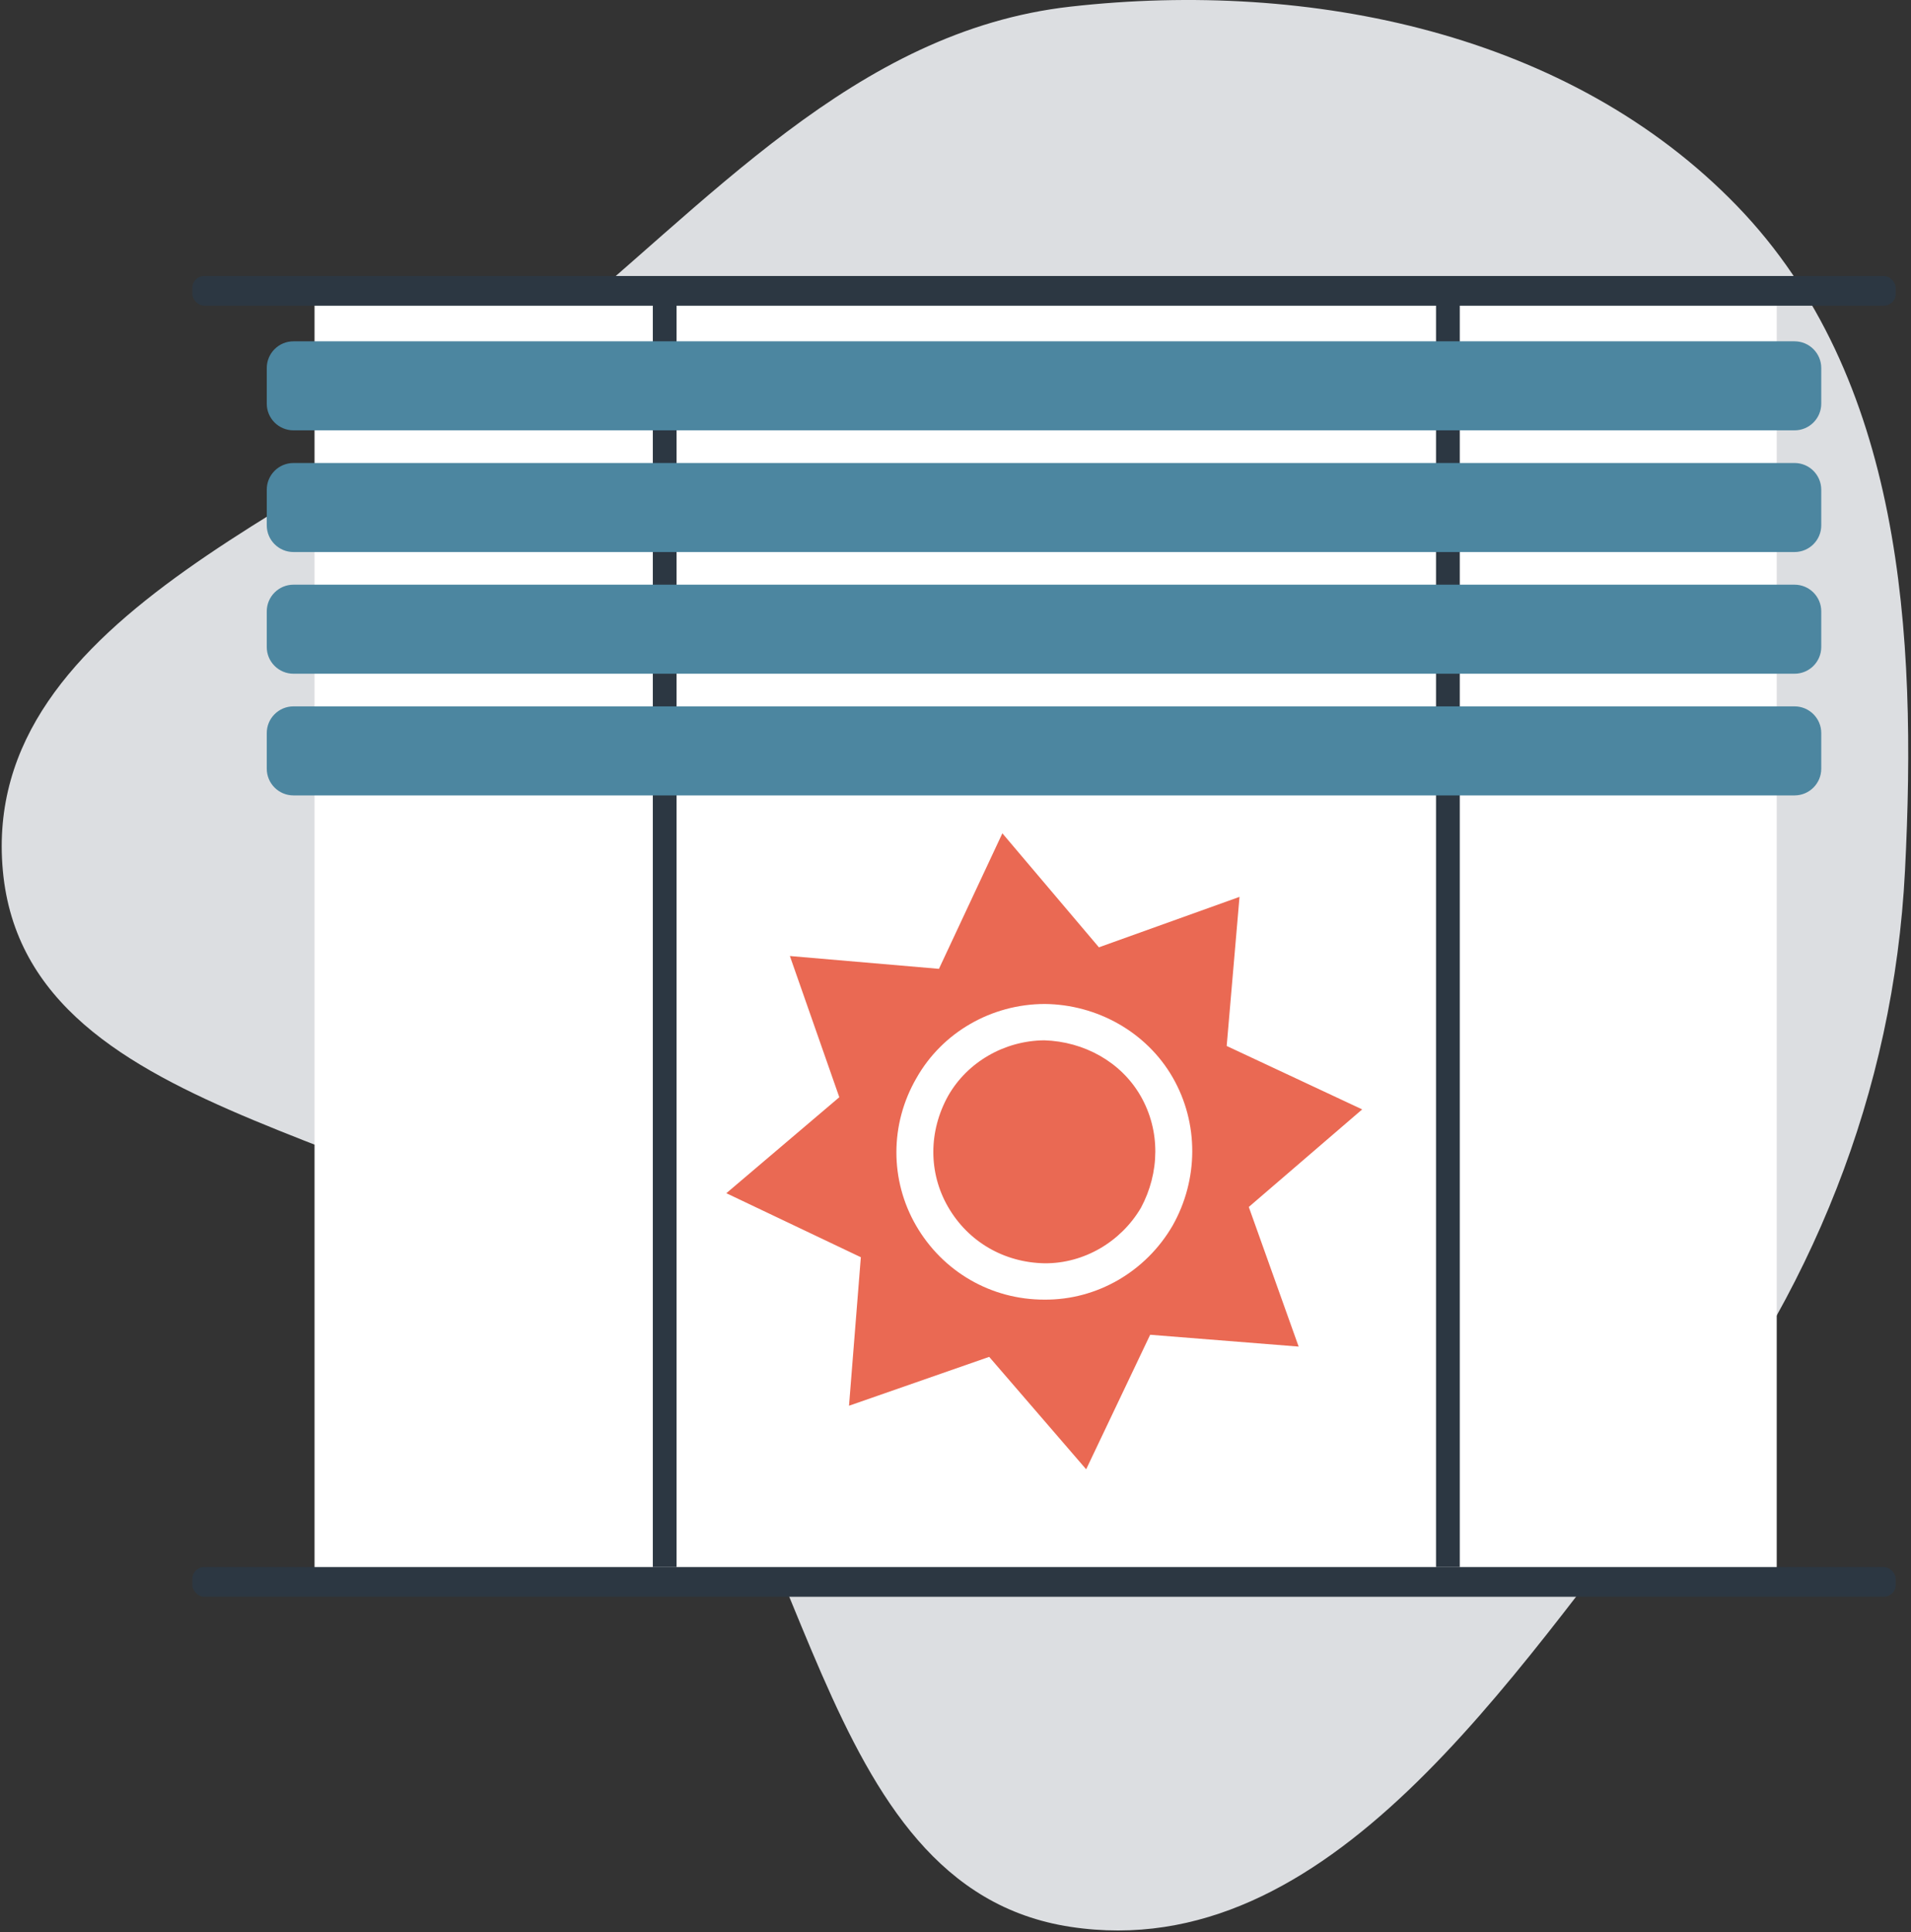
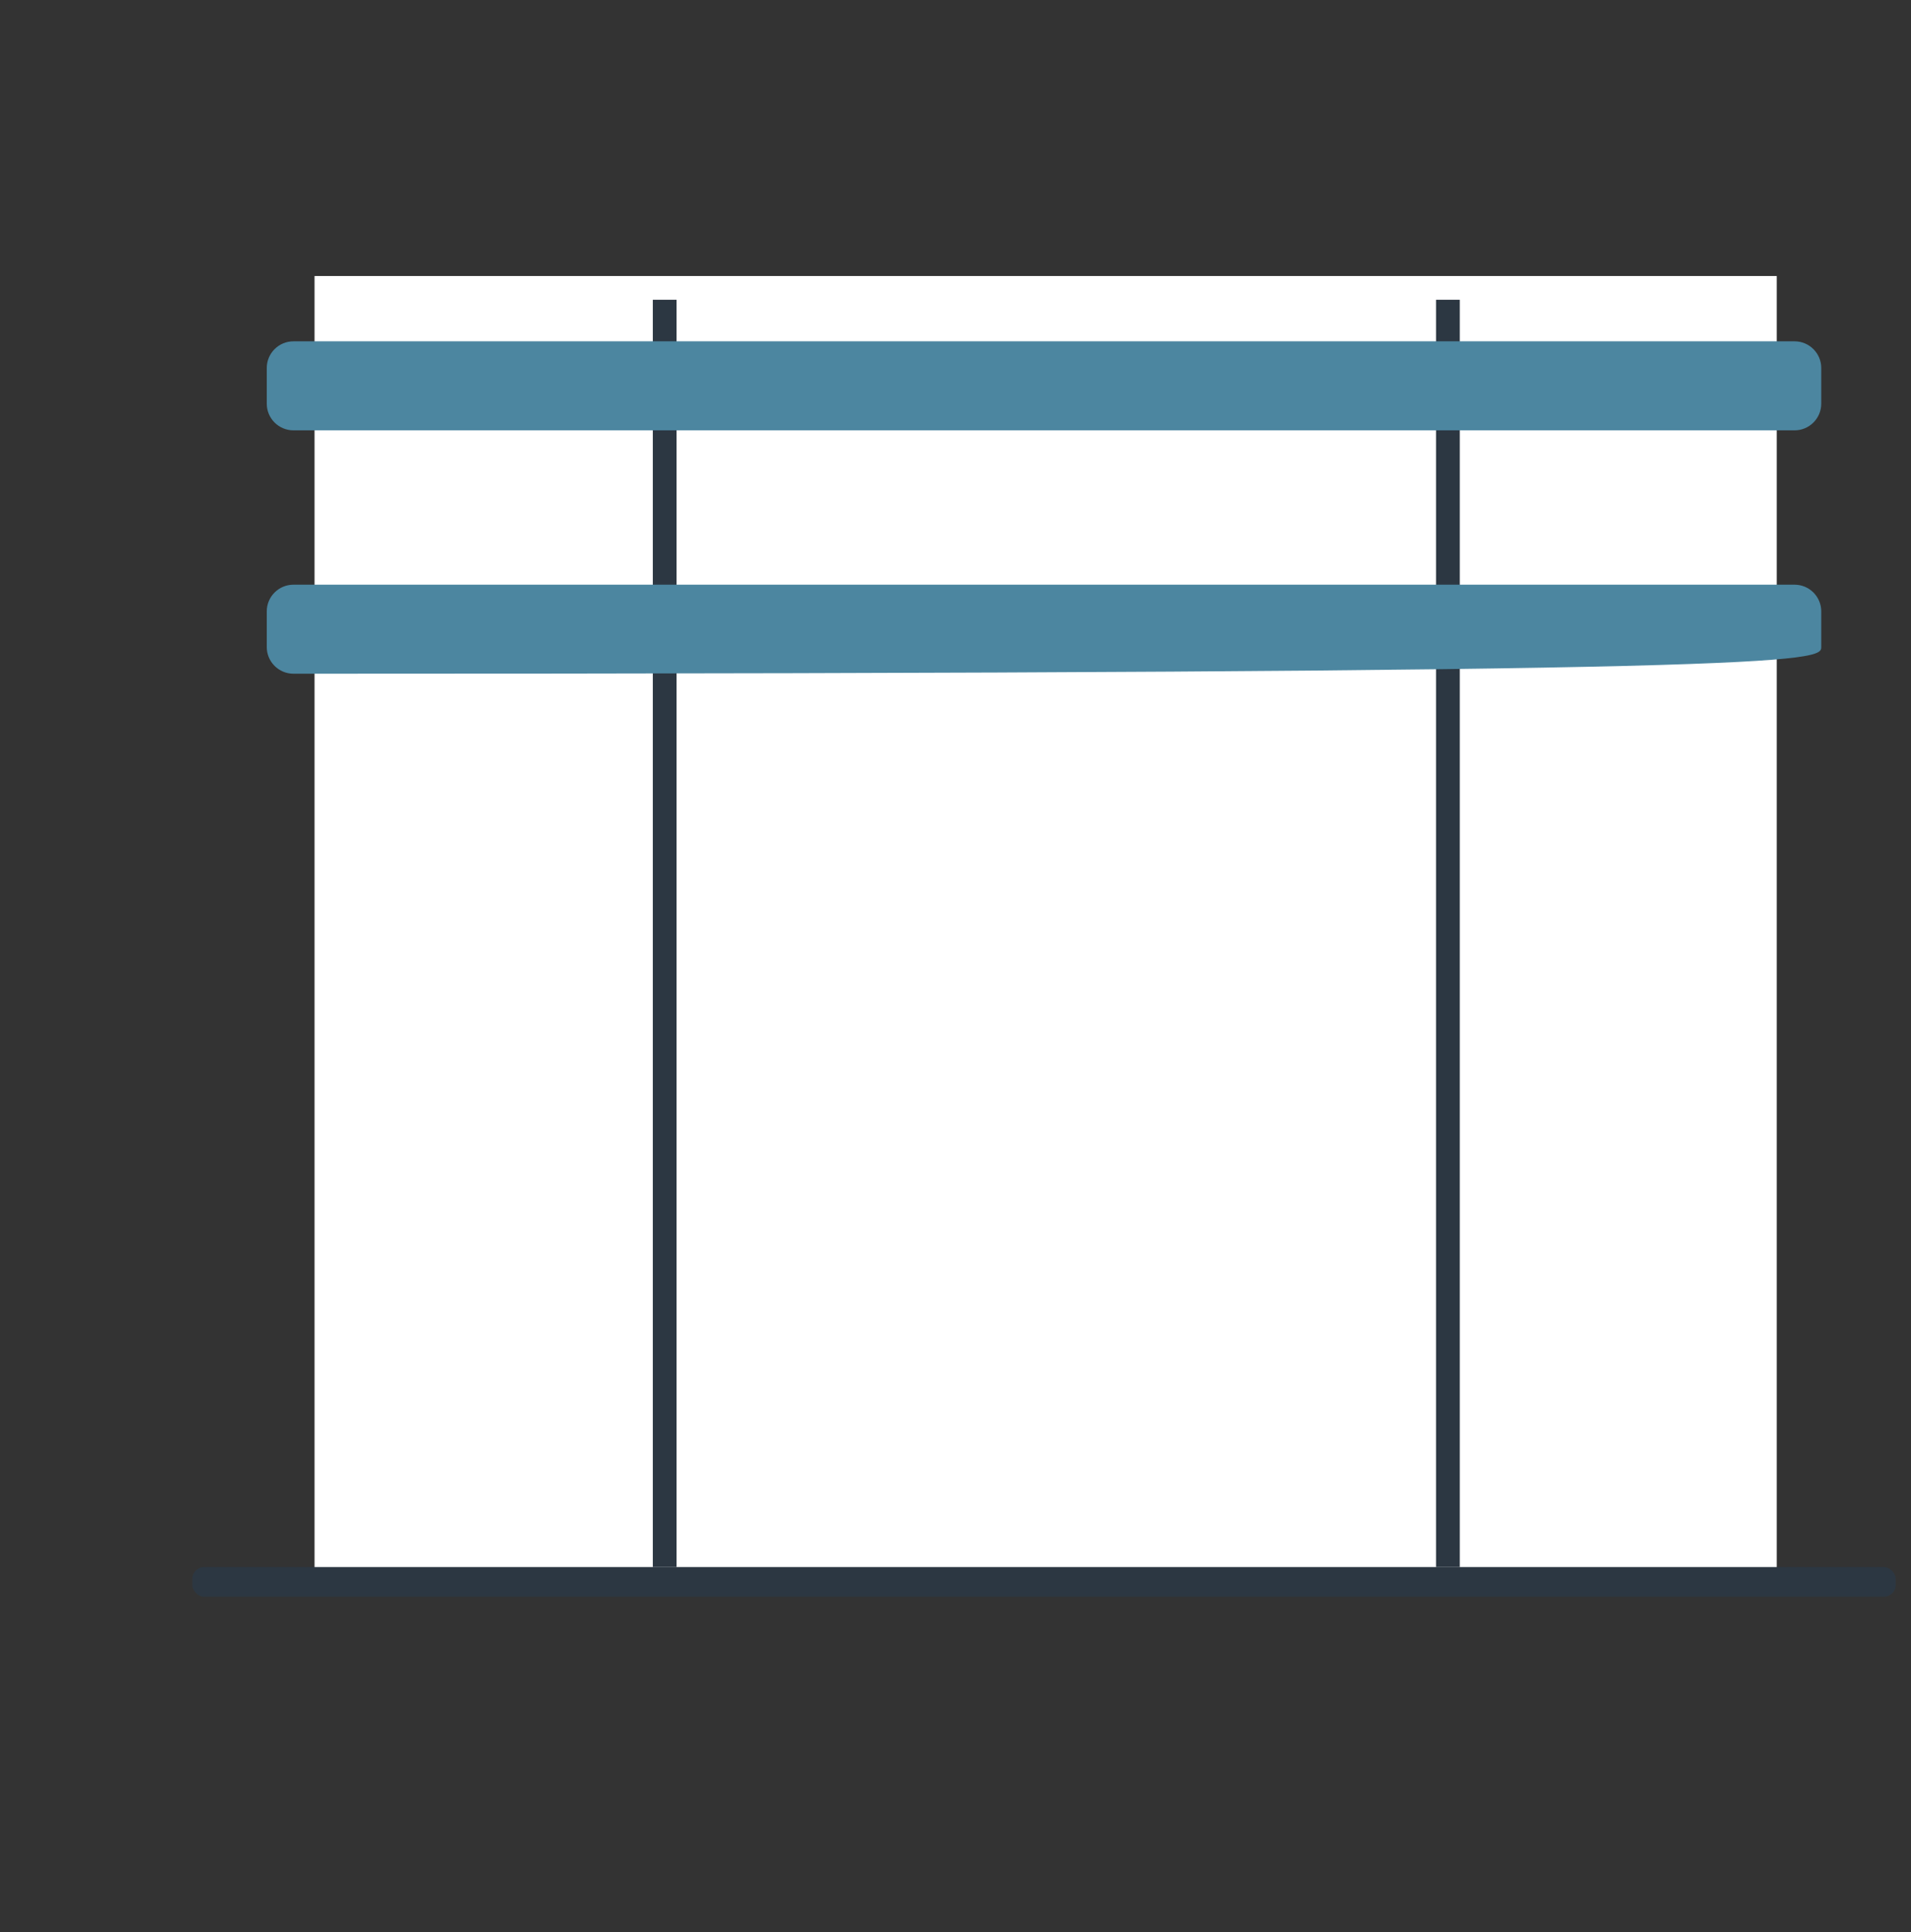
<svg xmlns="http://www.w3.org/2000/svg" width="644" height="651" viewBox="0 0 644 651" fill="none">
  <rect x="0" y="0" width="644" height="651" fill="#333333" stroke="none" />
-   <path fill-rule="evenodd" clip-rule="evenodd" d="M360.774 2.231C441.545 -6.858 529.064 11.099 585.436 69.452C641.11 127.083 646.042 213.427 641.978 293.318C638.163 368.335 610.392 436.568 563.761 495.585C509.121 564.741 448.094 662.491 360.774 649.222C273.099 635.899 274.449 504.314 211.506 442.056C148.033 379.273 9.04 382.071 0.955 293.318C-7.015 205.824 113.253 170.255 181.702 114.881C238.674 68.792 287.853 10.436 360.774 2.231Z" fill="#DCDEE1" />
  <rect x="106" y="93" width="492.749" height="443" fill="white" />
  <line x1="224" y1="101" x2="224" y2="528" stroke="#2C3742" stroke-width="8" />
  <line x1="487.937" y1="101" x2="487.937" y2="528" stroke="#2C3742" stroke-width="8" />
-   <rect x="64.808" y="93" width="574.037" height="10" rx="4" fill="#2C3742" />
  <rect x="64.808" y="528" width="574.037" height="10" rx="4" fill="#2C3742" />
  <path d="M604.756 115H98.897C93.926 115 89.897 119.029 89.897 124V136C89.897 140.971 93.926 145 98.897 145H604.756C609.726 145 613.756 140.971 613.756 136V124C613.756 119.029 609.726 115 604.756 115Z" fill="#4C86A0" />
-   <path d="M604.756 156H98.897C93.926 156 89.897 160.029 89.897 165V177C89.897 181.971 93.926 186 98.897 186H604.756C609.726 186 613.756 181.971 613.756 177V165C613.756 160.029 609.726 156 604.756 156Z" fill="#4C86A0" />
-   <path d="M604.756 197H98.897C93.926 197 89.897 201.029 89.897 206V218C89.897 222.971 93.926 227 98.897 227H604.756C609.726 227 613.756 222.971 613.756 218V206C613.756 201.029 609.726 197 604.756 197Z" fill="#4C86A0" />
-   <path d="M604.756 238H98.897C93.926 238 89.897 242.029 89.897 247V259C89.897 263.971 93.926 268 98.897 268H604.756C609.726 268 613.756 263.971 613.756 259V247C613.756 242.029 609.726 238 604.756 238Z" fill="#4C86A0" />
-   <path d="M316.42 326.437L337.793 280.771L370.329 319.183L417.711 302.185L413.388 352.42L459.054 373.793L420.837 406.666L437.64 453.711L387.6 449.725L366.032 495.054L333.354 457.175L286.114 473.64L290.1 423.6L244.771 402.032L282.845 369.691L266.185 322.114L316.42 326.437ZM384.339 369.191C391.164 381.013 390.792 395.19 384.507 406.925C377.689 418.518 365.191 425.733 352.081 425.646C338.437 425.417 326.312 418.456 319.486 406.634C312.856 395.15 312.89 381.168 319.513 369.238C325.993 357.84 338.491 350.625 351.94 350.517C365.245 350.941 377.708 357.707 384.339 369.191ZM308.677 412.874C317.648 428.412 333.945 437.918 351.942 437.886C369.6 438.05 386.151 428.494 395.177 412.925C403.865 397.55 404.118 378.488 395.148 362.951C386.372 347.751 369.737 338.44 352.079 338.276C334.082 338.308 317.531 347.864 308.843 363.238C299.818 378.808 299.902 397.675 308.677 412.874Z" fill="#EA6953" />
+   <path d="M604.756 197H98.897C93.926 197 89.897 201.029 89.897 206V218C89.897 222.971 93.926 227 98.897 227C609.726 227 613.756 222.971 613.756 218V206C613.756 201.029 609.726 197 604.756 197Z" fill="#4C86A0" />
</svg>